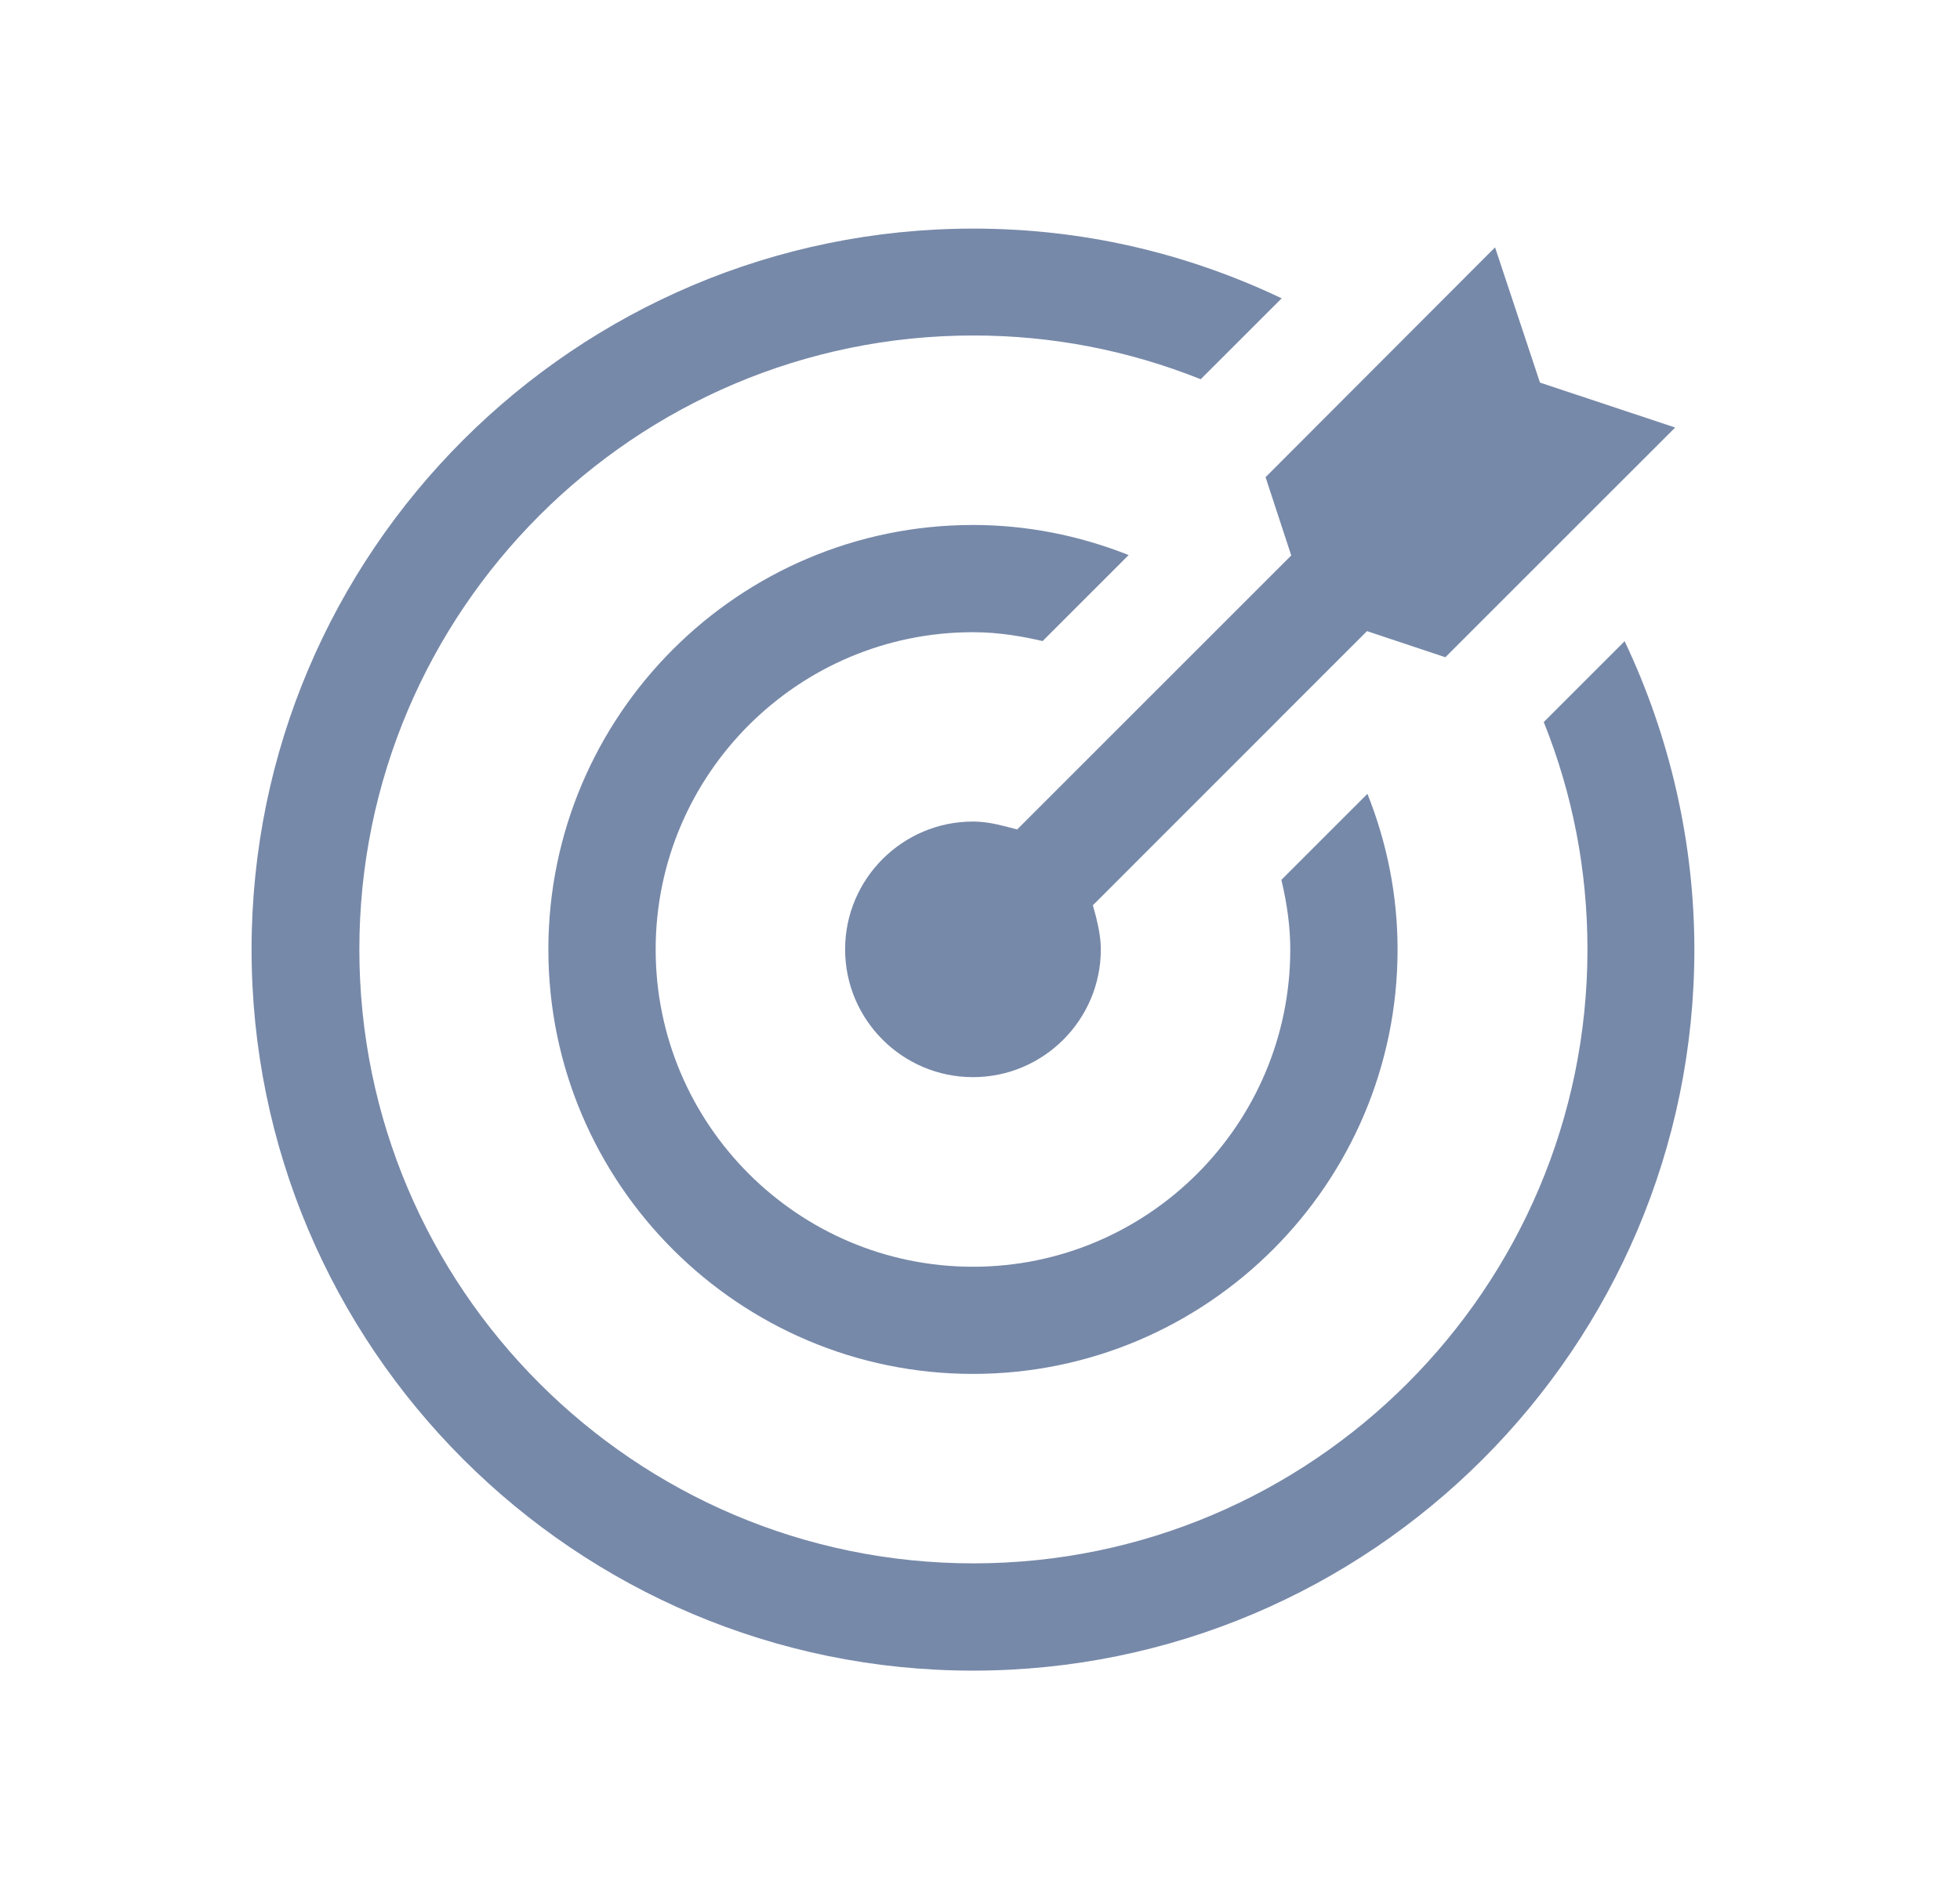
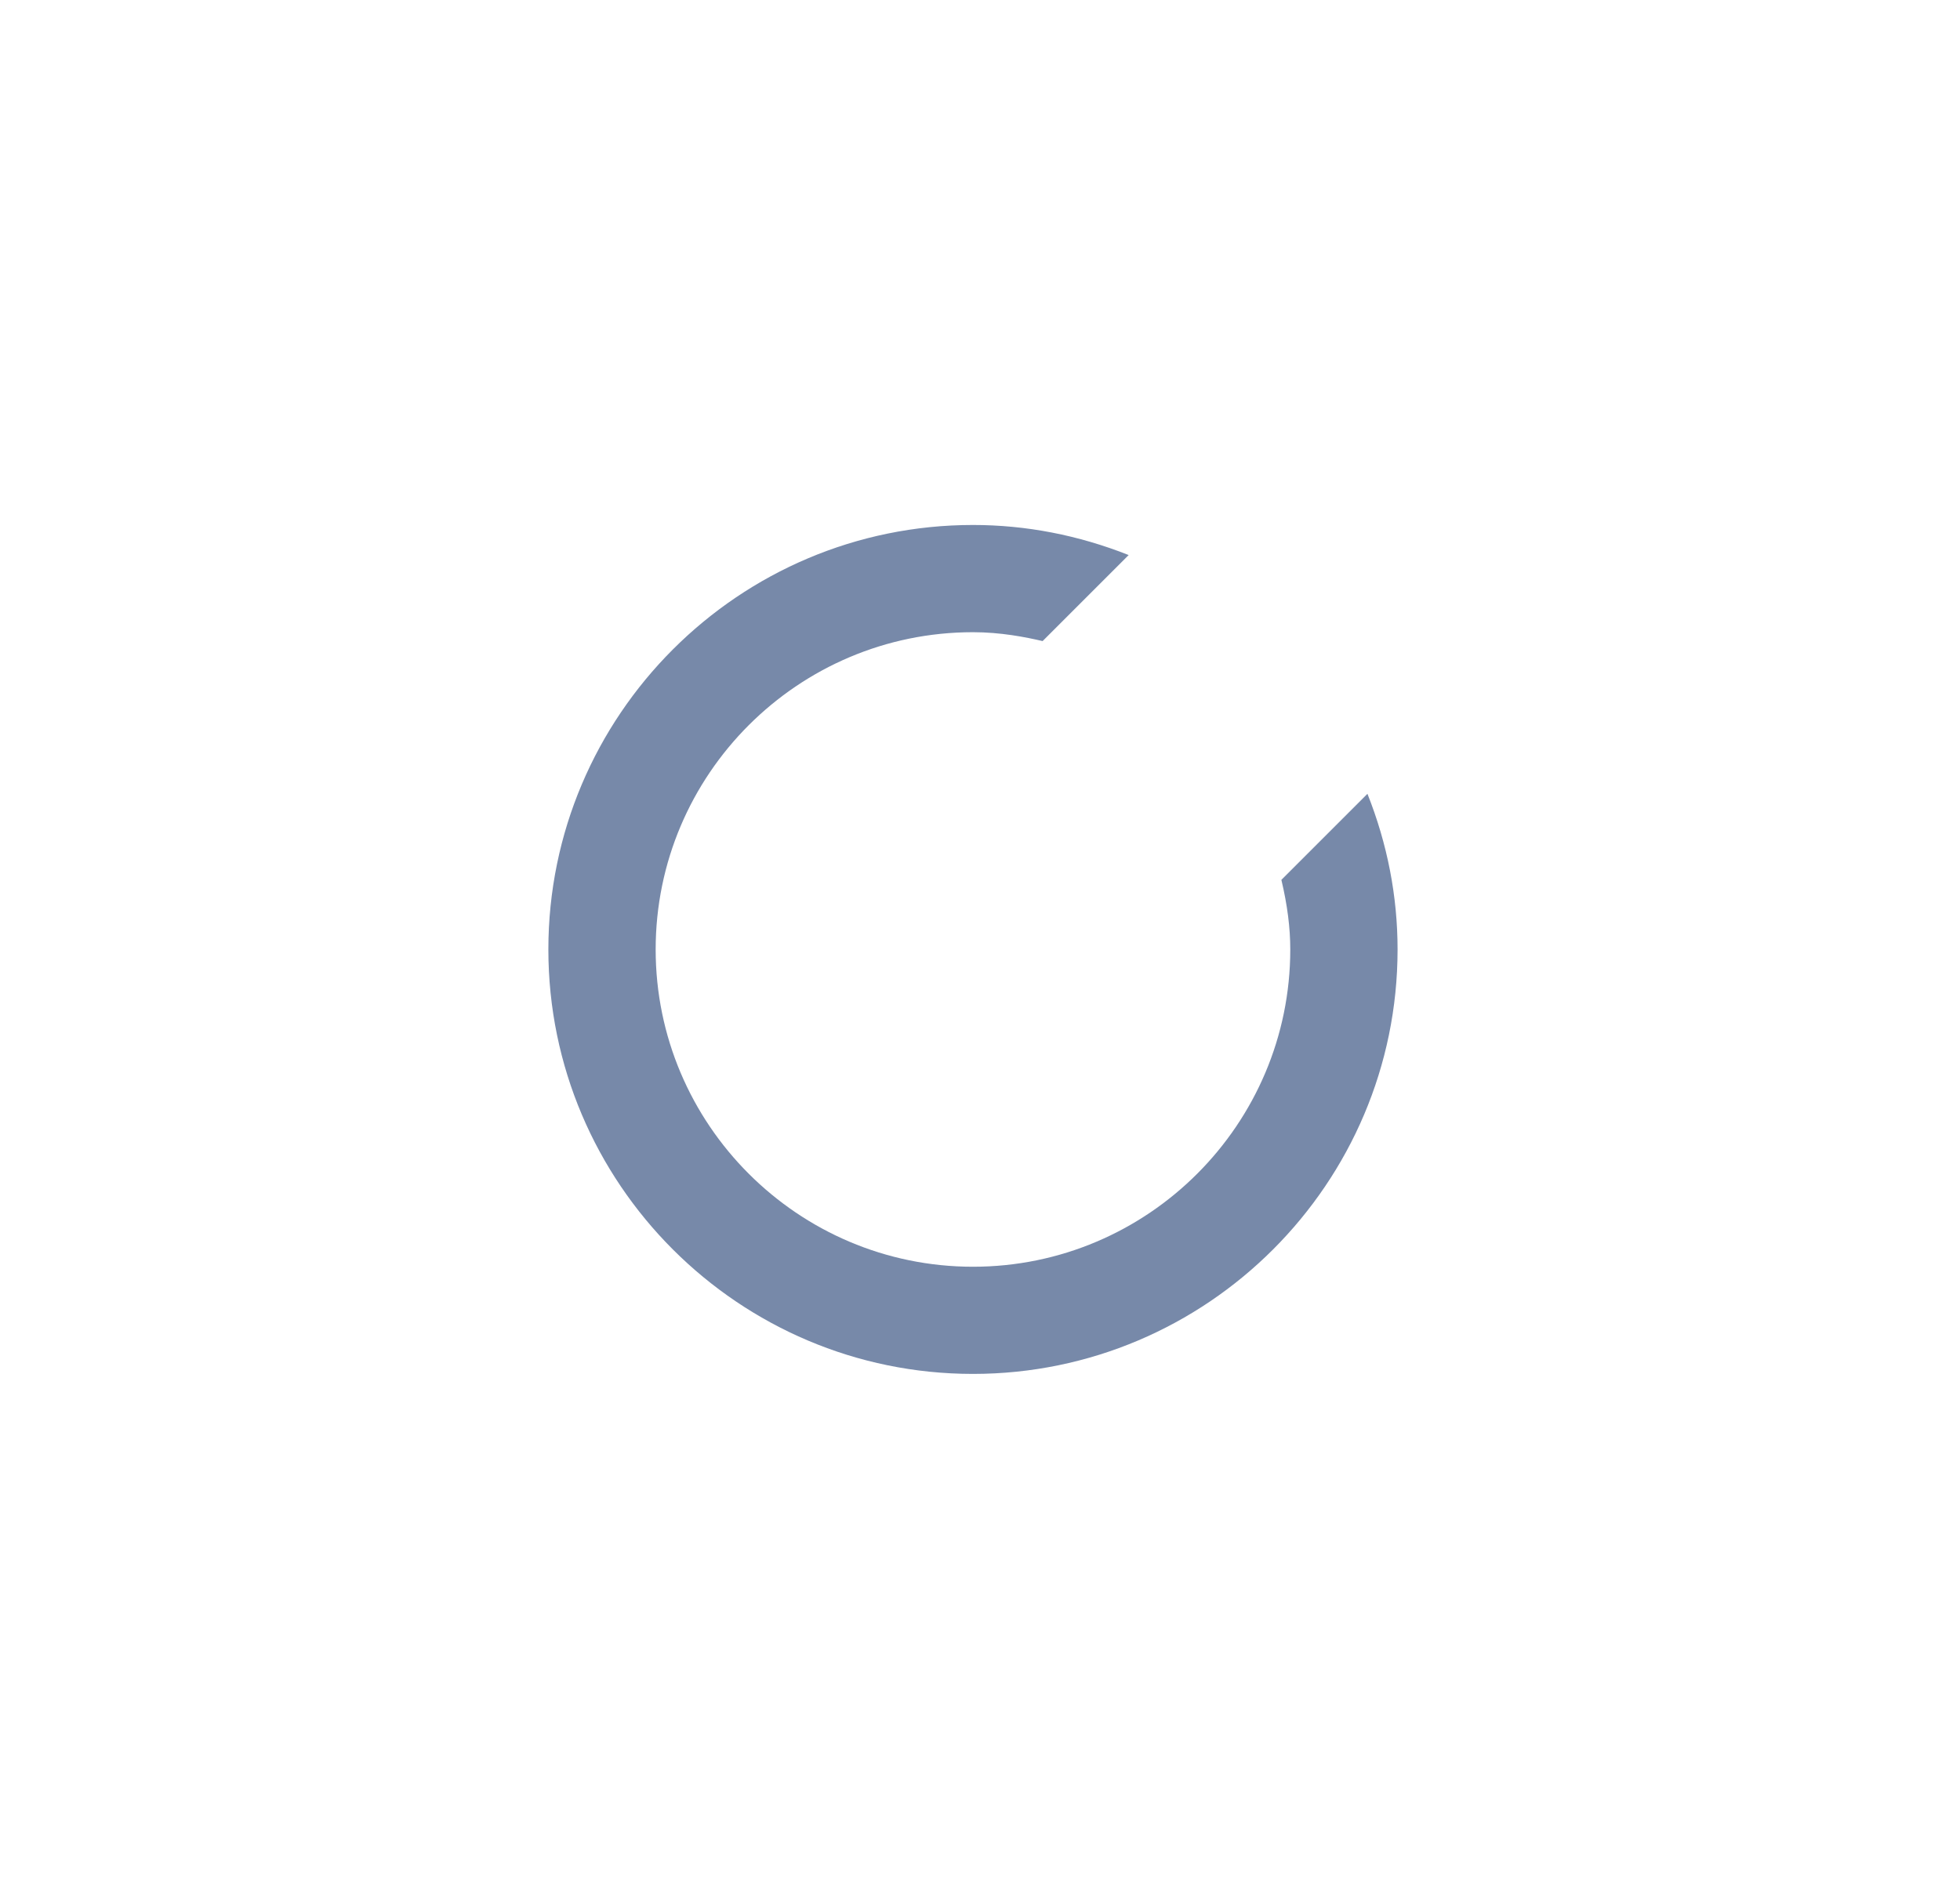
<svg xmlns="http://www.w3.org/2000/svg" id="Layer_1" x="0px" y="0px" width="40.132px" height="38.833px" viewBox="0 -1.366 40.132 38.833" xml:space="preserve">
  <g>
-     <path fill="#7789A9" d="M33.265,11.766l-1.656,1.656c0.595,1.481,0.895,3.048,0.895,4.657c0,6.934-5.64,12.574-12.572,12.574 c-6.934,0-12.574-5.641-12.574-12.574S12.997,5.505,19.931,5.505c1.602,0,3.166,0.301,4.654,0.896l1.658-1.657 c-1.991-0.947-4.113-1.428-6.313-1.428c-8.149,0-14.779,6.622-14.779,14.763c0,8.145,6.627,14.771,14.771,14.771 s14.771-6.626,14.771-14.771C34.693,15.91,34.199,13.732,33.265,11.766z" />
    <path fill="#7789A9" d="M27.999,14.892l-1.762,1.762c0.123,0.519,0.182,0.985,0.182,1.426c0,3.582-2.913,6.498-6.497,6.498 c-3.583,0-6.497-2.916-6.497-6.498c0-3.583,2.914-6.498,6.497-6.498c0.567,0,1.076,0.1,1.426,0.182l1.762-1.762 c-1.03-0.408-2.101-0.616-3.188-0.616c-4.794,0-8.694,3.9-8.694,8.694c0,4.793,3.9,8.693,8.694,8.693s8.694-3.9,8.694-8.693 C28.616,16.991,28.408,15.92,27.999,14.892z" />
-     <path fill="#7789A9" d="M34.3,7.39l-2.768-0.92l-0.92-2.77l-4.699,4.707l0.526,1.604l-0.048,0.047l-5.564,5.564l-0.233-0.061 c-0.268-0.069-0.475-0.101-0.672-0.101c-1.443,0-2.618,1.175-2.618,2.618s1.175,2.617,2.618,2.617s2.618-1.174,2.618-2.617 c0-0.192-0.033-0.406-0.1-0.673l-0.063-0.232l0.047-0.045l5.566-5.568l1.604,0.535L34.3,7.39z" />
  </g>
</svg>